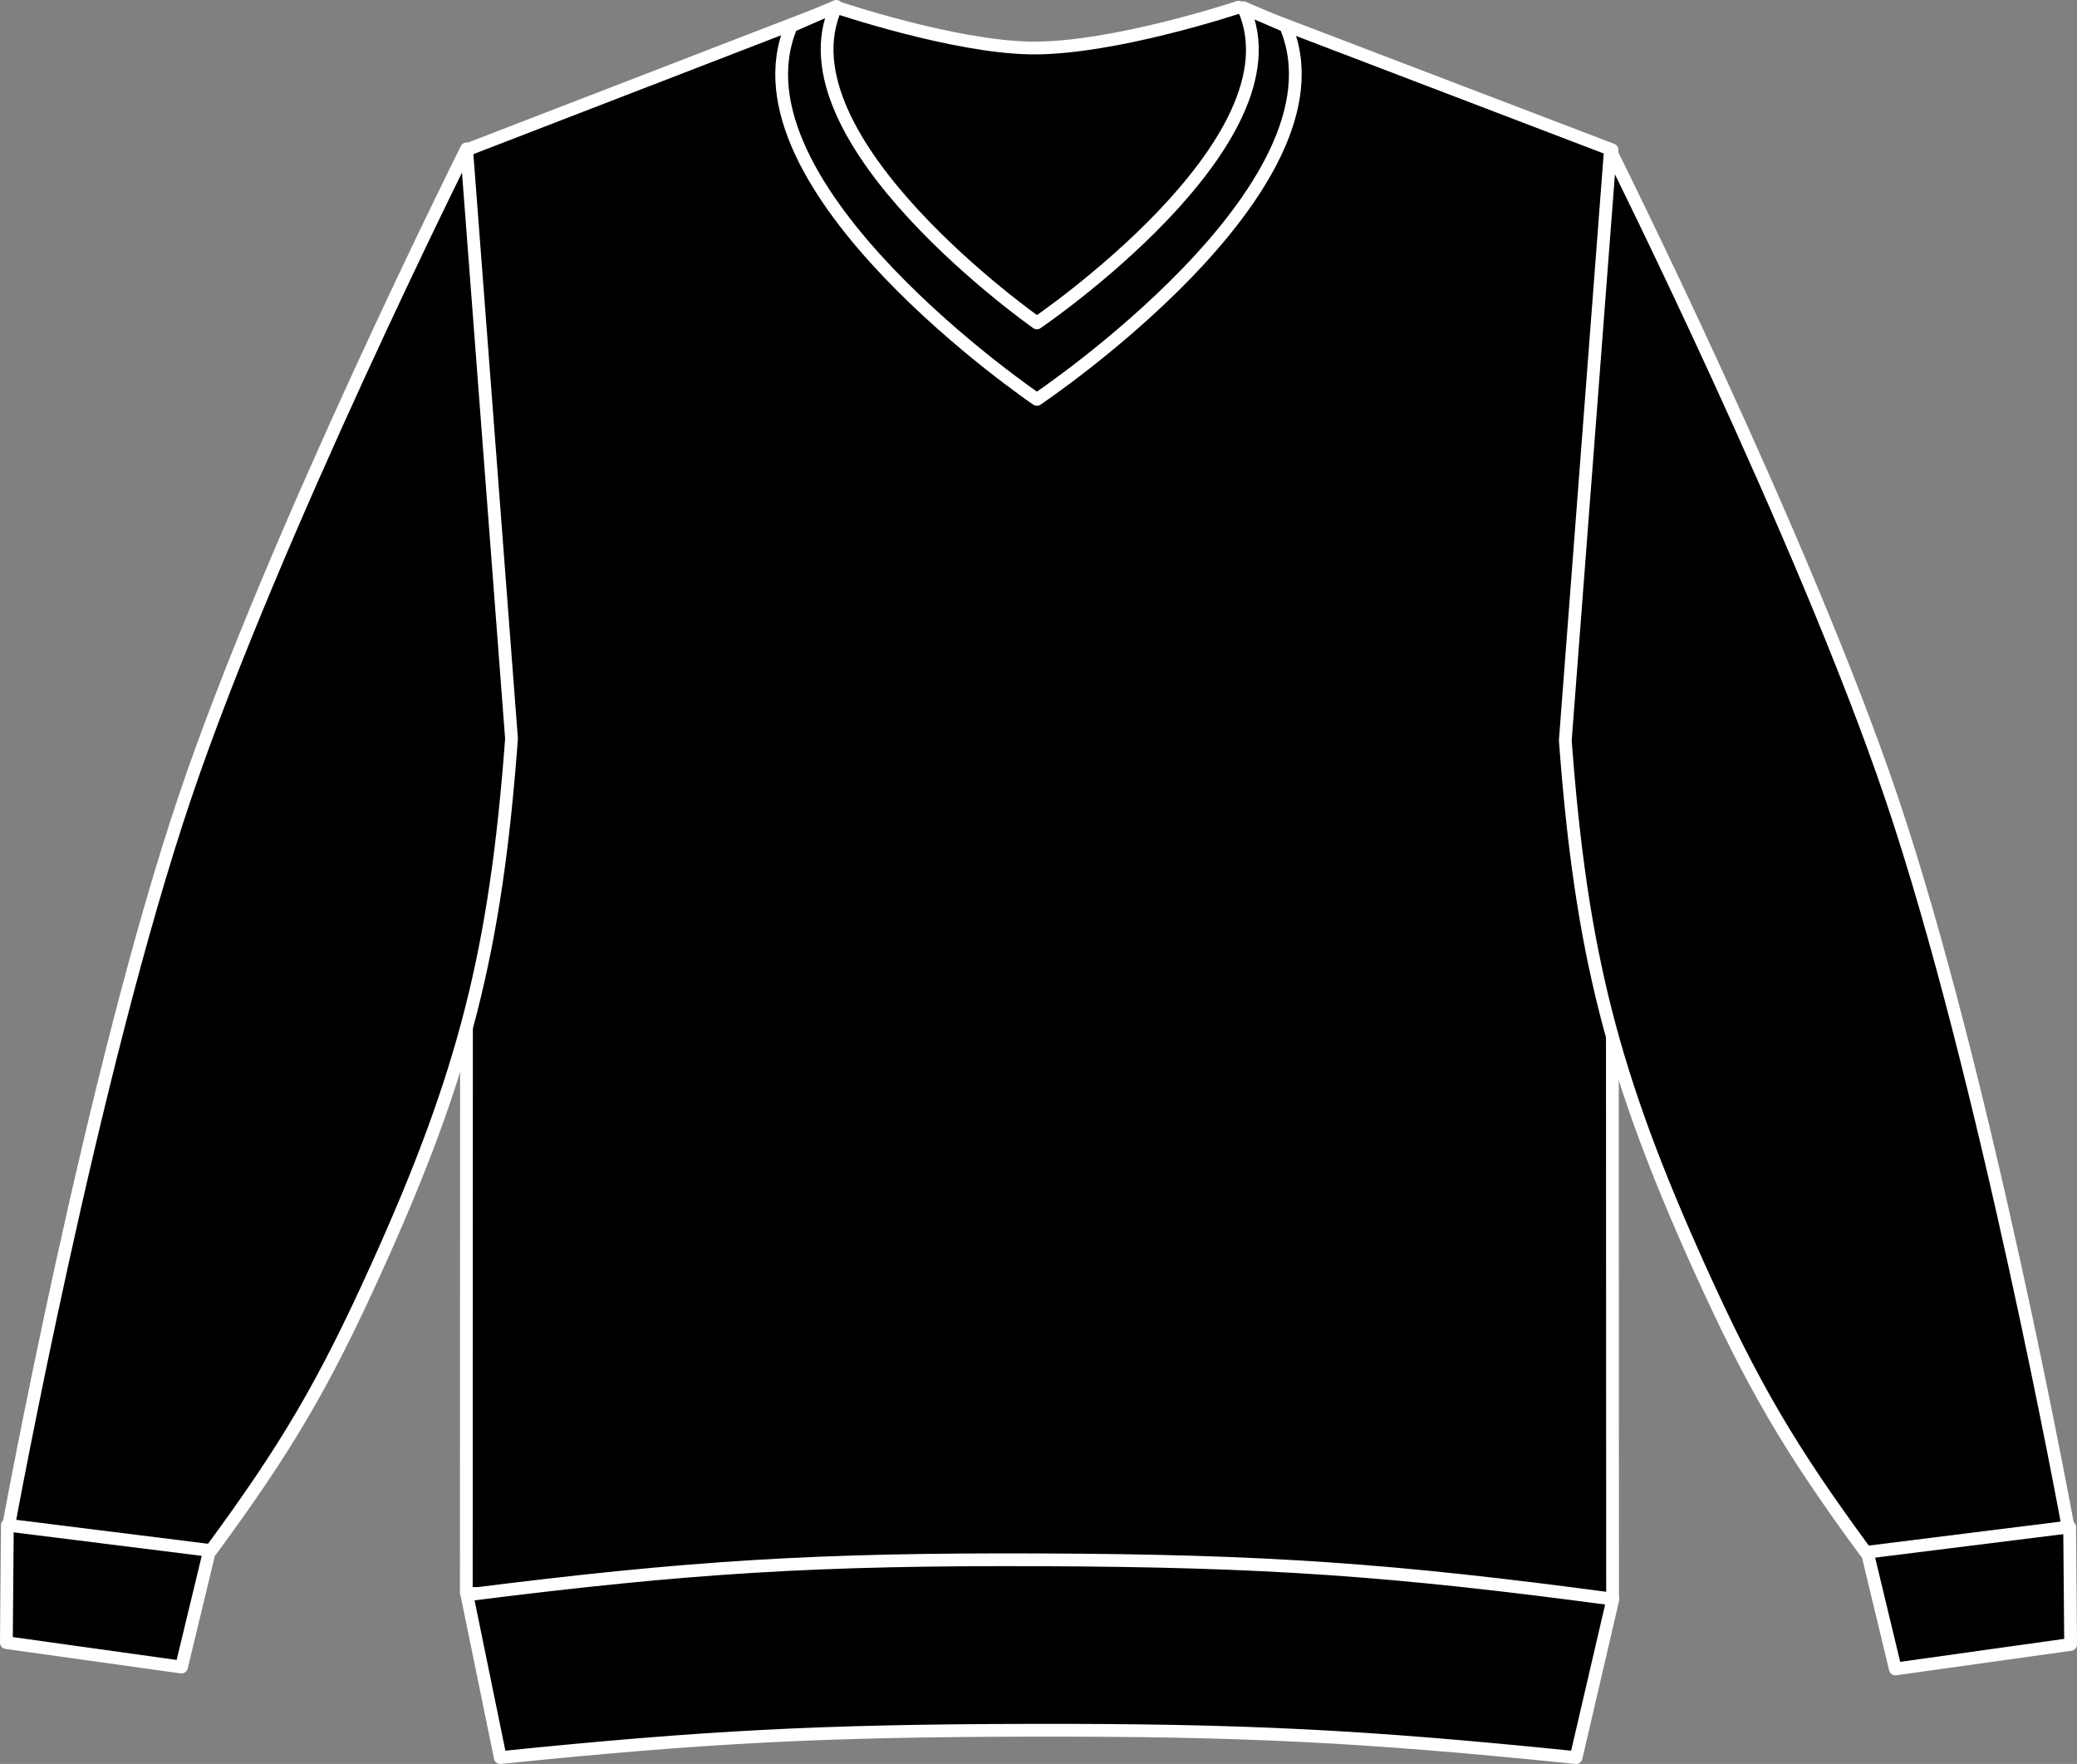
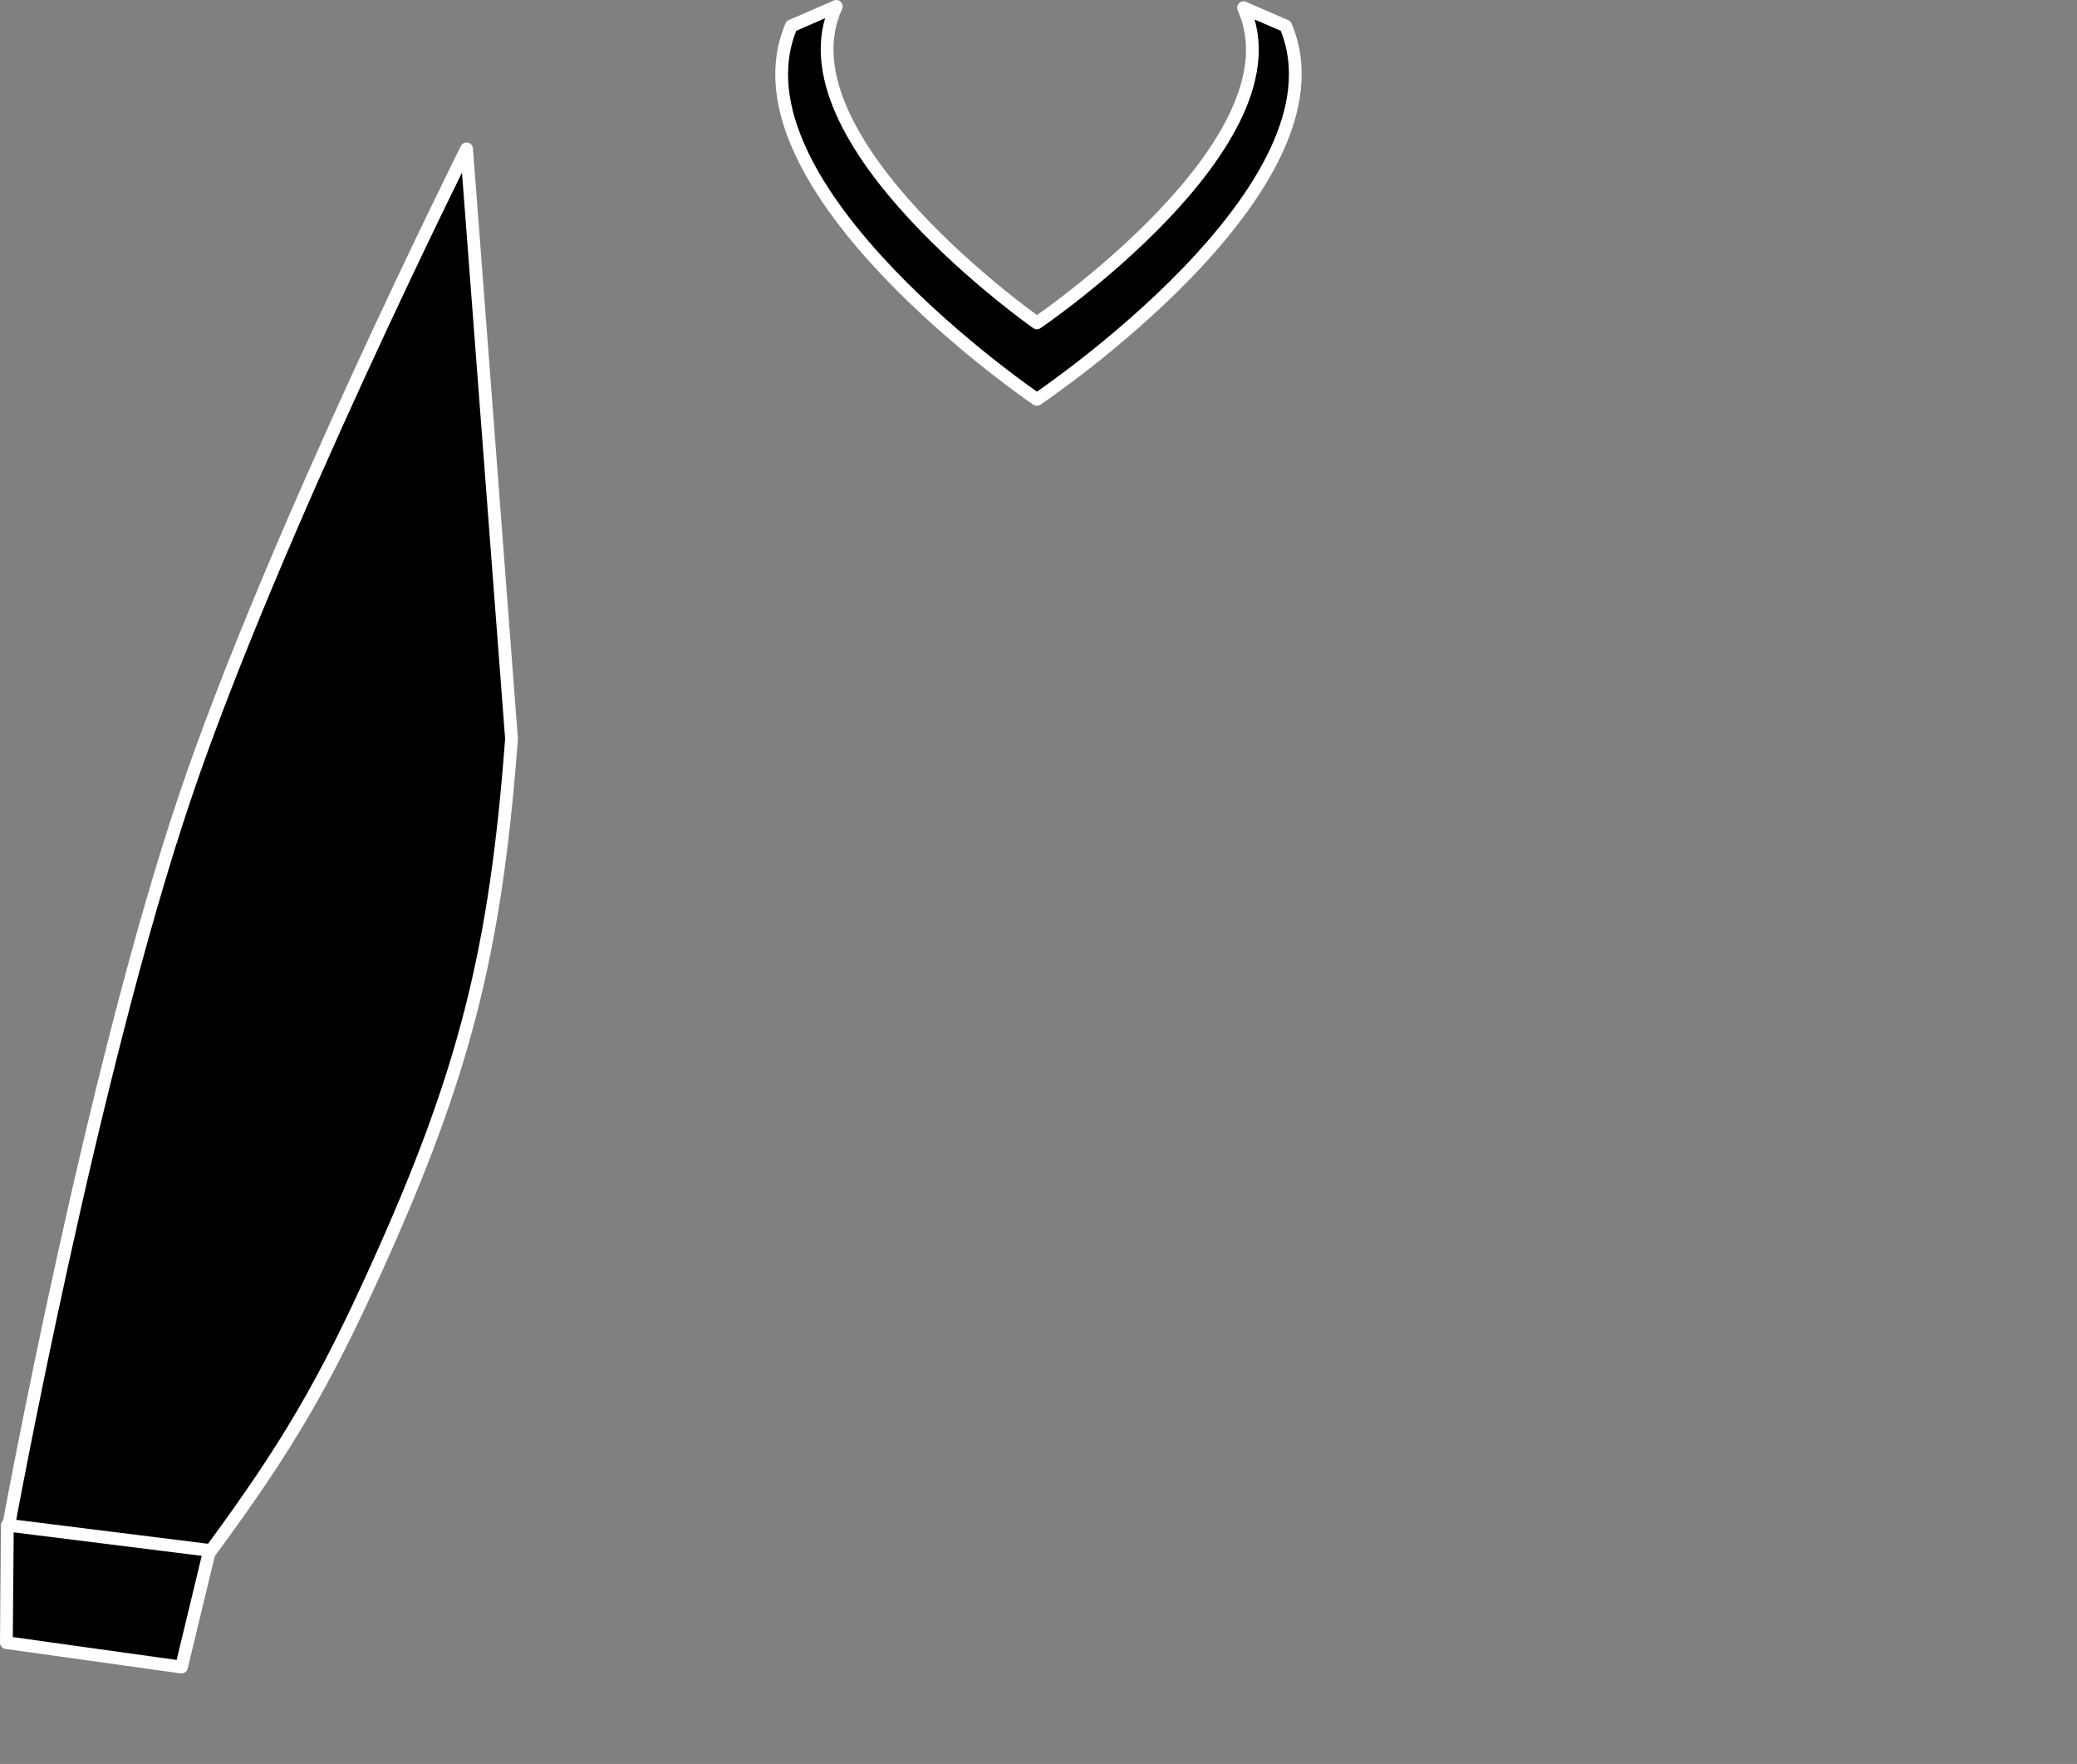
<svg xmlns="http://www.w3.org/2000/svg" version="1.1" id="black" x="0px" y="0px" viewBox="0 0 23.108 19.623" style="enable-background:new 0 0 23.108 19.623;" xml:space="preserve">
  <rect x="0" y="0" width="23.108" height="19.623" fill="#808080" stroke="none" />
  <g>
    <g>
-       <path style="stroke:#FFFFFF;stroke-width:0.142;stroke-linejoin:round;stroke-miterlimit:3.864;" d="M5.193,1.667l4.11-1.587    c0,0,1.304,0.442,2.169,0.454c0.918,0.011,2.309-0.454,2.309-0.454l4.154,1.587l0.006,16.113    c-2.479,0.216-3.888,0.273-6.377,0.262c-2.489-0.013-3.898-0.084-6.376-0.324L5.193,1.667L5.193,1.667z" />
-     </g>
+       </g>
    <g>
-       <path style="stroke:#FFFFFF;stroke-width:0.142;stroke-linejoin:round;stroke-miterlimit:3.864;" d="M21.087,18.566    l-0.442-1.838c0.495-0.14,0.807-0.16,1.316-0.088c0.434,0.061,0.68,0.142,1.065,0.348l0.011,1.305L21.087,18.566L21.087,18.566z" />
-     </g>
+       </g>
    <g>
-       <path style="stroke:#FFFFFF;stroke-width:0.142;stroke-linejoin:round;stroke-miterlimit:3.864;" d="M20.759,17.269    c-0.844-1.146-1.257-1.852-1.844-3.148c-0.976-2.158-1.324-3.523-1.5-5.884l0.501-6.562c0,0,2.144,4.293,3.124,7.187    c1.047,3.088,1.969,8.126,1.969,8.126L20.759,17.269L20.759,17.269z" />
-     </g>
+       </g>
    <g>
      <path style="stroke:#FFFFFF;stroke-width:0.142;stroke-linejoin:round;stroke-miterlimit:3.864;" d="M2.019,18.545l0.443-1.837    c-0.495-0.14-0.807-0.161-1.316-0.089c-0.432,0.062-0.68,0.142-1.064,0.348l-0.011,1.306L2.019,18.545L2.019,18.545z" />
    </g>
    <g>
      <path style="stroke:#FFFFFF;stroke-width:0.142;stroke-linejoin:round;stroke-miterlimit:3.864;" d="M2.347,17.249    c0.844-1.146,1.258-1.851,1.844-3.147c0.977-2.158,1.324-3.523,1.5-5.884l-0.5-6.562c0,0-2.145,4.292-3.125,7.187    c-1.047,3.088-1.969,8.125-1.969,8.125L2.347,17.249L2.347,17.249z" />
    </g>
    <g>
-       <path style="stroke:#FFFFFF;stroke-width:0.142;stroke-linejoin:round;stroke-miterlimit:3.864;" d="M5.566,19.552    c2.281-0.233,3.578-0.299,5.871-0.304c2.381-0.005,3.728,0.062,6.098,0.304l0.41-1.763c-2.463-0.33-3.872-0.427-6.357-0.437    c-2.498-0.01-3.914,0.076-6.393,0.39L5.566,19.552L5.566,19.552z" />
-     </g>
+       </g>
    <g>
      <path style="fill-rule:evenodd;clip-rule:evenodd;stroke:#FFFFFF;stroke-width:0.142;stroke-linejoin:round;stroke-miterlimit:3.864;" d="    M9.304,0.071c-0.676,1.479,2.232,3.521,2.232,3.521s2.969-2.015,2.299-3.506l0.469,0.203c0.76,1.792-2.768,4.154-2.768,4.154    S8.047,2.075,8.804,0.289L9.304,0.071L9.304,0.071z" />
    </g>
  </g>
</svg>